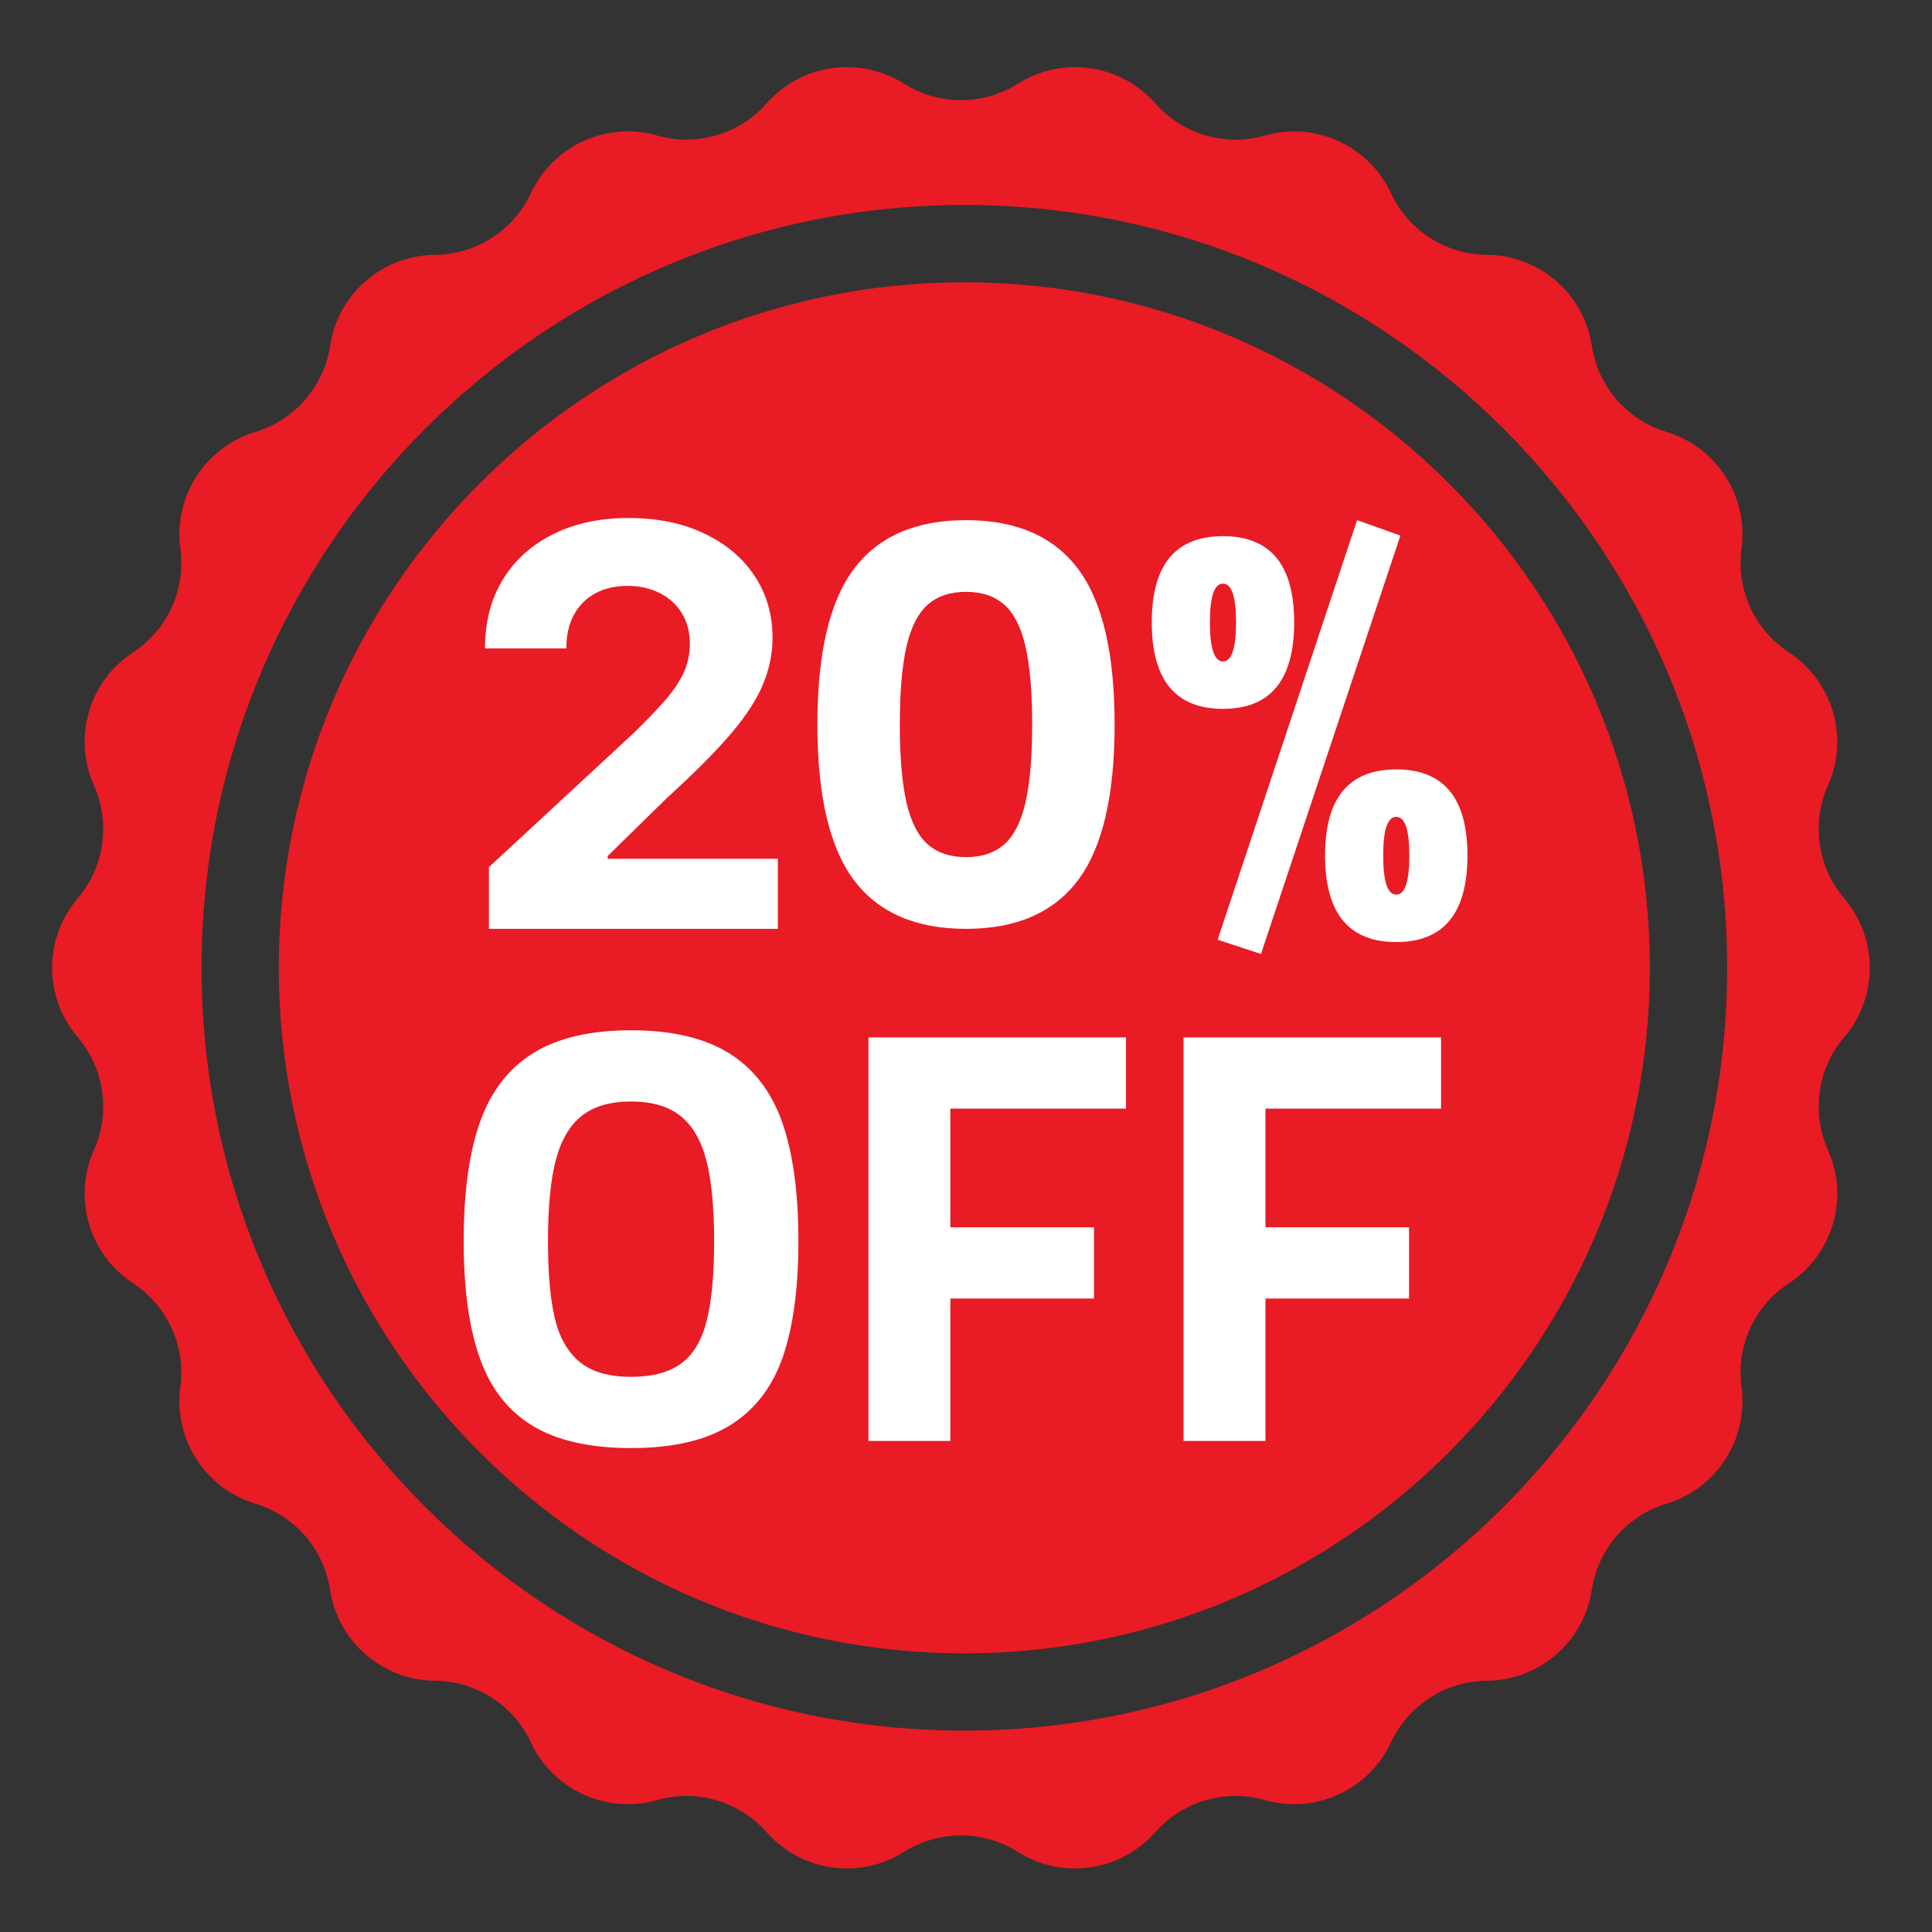
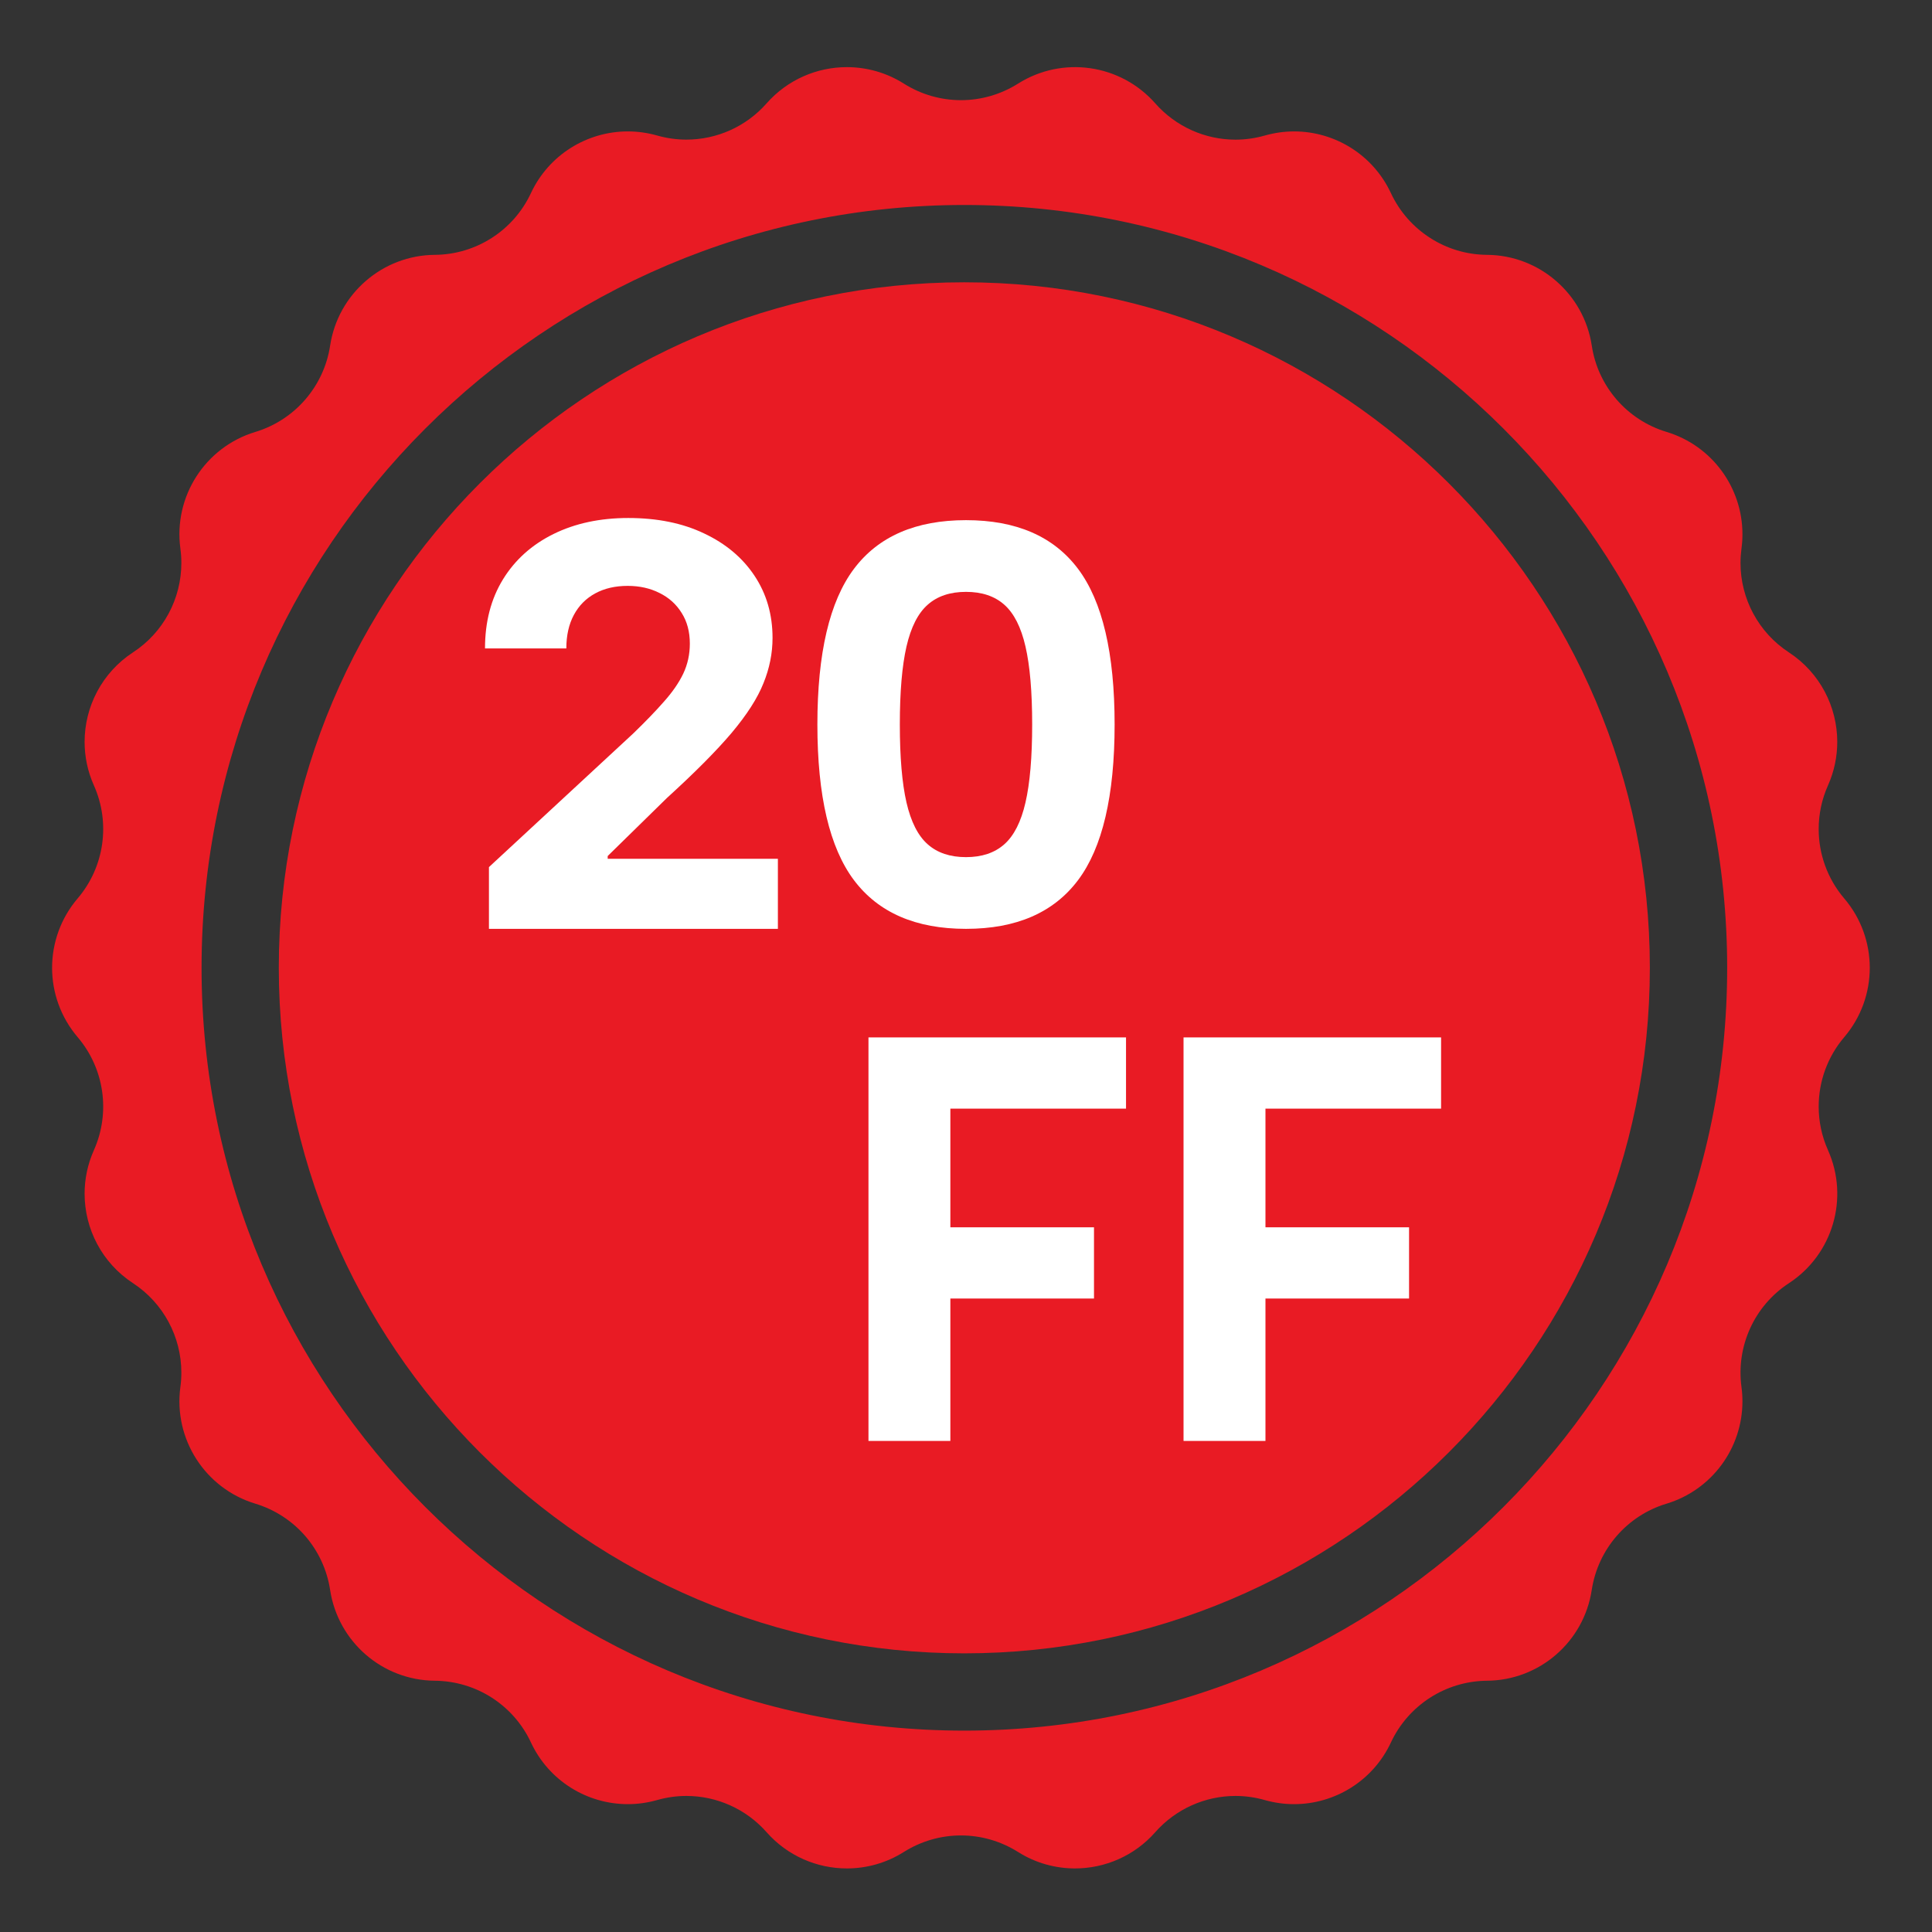
<svg xmlns="http://www.w3.org/2000/svg" width="52" height="52" viewBox="0 0 52 52" fill="none">
  <rect x="0" y="0" width="52" height="52" fill="#333333" stroke="none" />
  <path d="M44.406 26.048C44.406 36.223 36.129 44.5 25.954 44.5C15.78 44.5 7.504 36.223 7.504 26.048C7.504 15.875 15.78 7.598 25.954 7.598C36.129 7.598 44.406 15.875 44.406 26.048Z" fill="#E91B24" />
  <path d="M50.325 26.048C50.325 25.384 50.096 24.72 49.638 24.182C49.185 23.651 48.95 22.986 48.95 22.314C48.95 21.917 49.031 21.518 49.2 21.141C49.369 20.762 49.45 20.362 49.45 19.968C49.45 19.023 48.983 18.105 48.148 17.559C47.329 17.024 46.846 16.114 46.846 15.153C46.846 15.024 46.855 14.895 46.872 14.766C46.89 14.635 46.898 14.505 46.898 14.377C46.898 13.125 46.081 11.995 44.855 11.625C44.324 11.465 43.862 11.158 43.513 10.756C43.163 10.352 42.926 9.853 42.843 9.304C42.737 8.605 42.385 7.998 41.882 7.562C41.381 7.126 40.728 6.864 40.022 6.859C39.467 6.855 38.938 6.692 38.49 6.402C38.041 6.114 37.672 5.701 37.437 5.199C36.956 4.165 35.925 3.537 34.831 3.537C34.57 3.537 34.304 3.574 34.042 3.648C33.782 3.722 33.517 3.759 33.254 3.759C32.44 3.759 31.65 3.412 31.094 2.782C30.16 1.722 28.594 1.497 27.399 2.252C26.93 2.547 26.398 2.696 25.864 2.696C25.331 2.696 24.797 2.547 24.328 2.251C23.854 1.951 23.321 1.807 22.793 1.807C21.99 1.807 21.197 2.143 20.633 2.782C20.079 3.412 19.288 3.758 18.474 3.758C18.211 3.758 17.946 3.721 17.686 3.647C17.424 3.573 17.158 3.537 16.897 3.537C15.803 3.537 14.773 4.164 14.29 5.198C13.821 6.204 12.815 6.85 11.707 6.859H11.706C10.999 6.864 10.347 7.126 9.845 7.562C9.343 7.997 8.991 8.605 8.885 9.304C8.802 9.852 8.564 10.352 8.215 10.755C7.866 11.158 7.404 11.465 6.874 11.625C5.521 12.034 4.666 13.365 4.855 14.765V14.766C4.873 14.895 4.881 15.024 4.881 15.153C4.881 16.114 4.399 17.024 3.579 17.559C2.744 18.105 2.277 19.023 2.277 19.968C2.277 20.362 2.358 20.762 2.528 21.141C2.98 22.154 2.809 23.338 2.09 24.181C1.632 24.719 1.402 25.384 1.402 26.048C1.402 26.713 1.632 27.377 2.09 27.915C2.809 28.759 2.98 29.942 2.528 30.955V30.956C2.358 31.335 2.277 31.734 2.277 32.128C2.277 33.073 2.744 33.99 3.579 34.536C4.399 35.073 4.881 35.983 4.881 36.944C4.881 37.073 4.873 37.202 4.855 37.331C4.666 38.732 5.521 40.062 6.873 40.472H6.874C7.404 40.633 7.866 40.939 8.215 41.341C8.564 41.745 8.802 42.245 8.885 42.793C8.991 43.491 9.343 44.099 9.845 44.535C10.347 44.97 10.999 45.232 11.706 45.237C12.261 45.242 12.789 45.406 13.239 45.694C13.687 45.983 14.056 46.395 14.29 46.898C14.773 47.932 15.803 48.559 16.897 48.559C17.158 48.559 17.424 48.523 17.686 48.449C17.946 48.375 18.211 48.338 18.473 48.338C19.287 48.338 20.079 48.685 20.633 49.314C21.197 49.953 21.99 50.289 22.793 50.289C23.321 50.289 23.854 50.145 24.328 49.845C24.797 49.55 25.331 49.401 25.864 49.401C26.397 49.401 26.93 49.55 27.399 49.845C27.873 50.145 28.406 50.289 28.934 50.289C29.737 50.289 30.531 49.953 31.094 49.314C31.649 48.685 32.44 48.338 33.254 48.338C33.517 48.338 33.782 48.375 34.042 48.449C34.304 48.523 34.569 48.559 34.831 48.559C35.924 48.559 36.955 47.932 37.437 46.898C37.672 46.395 38.041 45.983 38.49 45.694C38.938 45.406 39.467 45.242 40.022 45.237C40.728 45.232 41.381 44.97 41.882 44.535C42.385 44.099 42.736 43.491 42.842 42.793C43.01 41.696 43.792 40.793 44.853 40.472H44.855C46.081 40.1 46.898 38.971 46.898 37.719C46.898 37.591 46.89 37.461 46.872 37.331C46.724 36.232 47.219 35.145 48.148 34.538C49.331 33.765 49.777 32.245 49.2 30.956V30.955C49.031 30.578 48.95 30.179 48.95 29.783C48.95 29.111 49.185 28.446 49.638 27.915C50.096 27.377 50.325 26.713 50.325 26.048ZM25.956 46.58C14.635 46.58 5.425 37.369 5.425 26.048C5.425 14.728 14.635 5.517 25.956 5.517C37.277 5.517 46.487 14.728 46.487 26.048C46.487 37.369 37.277 46.58 25.956 46.58Z" fill="#E91B24" />
  <path d="M22.984 23.689C22.328 22.816 22 21.419 22 19.5C22 17.581 22.328 16.184 22.984 15.311C23.641 14.437 24.646 14 26 14C27.354 14 28.359 14.437 29.016 15.311C29.672 16.185 30 17.581 30 19.5C30 21.419 29.672 22.816 29.016 23.689C28.359 24.563 27.354 25 26 25C24.646 25 23.641 24.563 22.984 23.689ZM27.031 22.724C27.291 22.494 27.482 22.119 27.601 21.599C27.721 21.079 27.781 20.379 27.781 19.5C27.781 18.621 27.721 17.921 27.601 17.401C27.482 16.881 27.291 16.506 27.031 16.276C26.771 16.045 26.427 15.93 26 15.93C25.573 15.93 25.229 16.045 24.969 16.276C24.708 16.506 24.518 16.881 24.398 17.401C24.279 17.922 24.219 18.621 24.219 19.5C24.219 20.379 24.279 21.079 24.398 21.599C24.518 22.119 24.708 22.494 24.969 22.724C25.229 22.955 25.573 23.07 26 23.07C26.427 23.07 26.771 22.955 27.031 22.724Z" fill="white" />
-   <path d="M31 16.747C31 15.203 31.639 14.431 32.917 14.431C34.194 14.431 34.833 15.203 34.833 16.747C34.833 18.302 34.194 19.079 32.917 19.079C31.639 19.079 31 18.302 31 16.747ZM33.268 16.747C33.268 16.055 33.151 15.709 32.917 15.709C32.682 15.709 32.565 16.055 32.565 16.747C32.565 17.45 32.682 17.802 32.917 17.802C33.151 17.802 33.268 17.45 33.268 16.747ZM32.773 25.292L36.526 14L37.692 14.415L33.939 25.676L32.773 25.292ZM35.664 23.024C35.664 21.481 36.303 20.708 37.581 20.708C38.858 20.708 39.497 21.481 39.497 23.024C39.497 24.579 38.858 25.356 37.581 25.356C36.303 25.356 35.664 24.579 35.664 23.024ZM37.932 23.024C37.932 22.332 37.815 21.986 37.581 21.986C37.346 21.986 37.229 22.332 37.229 23.024C37.229 23.727 37.346 24.079 37.581 24.079C37.815 24.079 37.932 23.727 37.932 23.024Z" fill="white" />
-   <path d="M14.349 38.384C13.689 37.99 13.213 37.386 12.92 36.571C12.627 35.757 12.48 34.7 12.48 33.401C12.48 32.091 12.627 31.024 12.92 30.198C13.213 29.373 13.689 28.756 14.349 28.346C15.009 27.936 15.888 27.73 16.985 27.73C18.081 27.73 18.96 27.936 19.62 28.346C20.28 28.756 20.757 29.373 21.05 30.198C21.342 31.024 21.489 32.091 21.489 33.401C21.489 34.679 21.348 35.722 21.066 36.531C20.784 37.341 20.312 37.95 19.652 38.36C18.992 38.77 18.103 38.975 16.985 38.975C15.888 38.975 15.009 38.778 14.349 38.384ZM18.334 36.699C18.659 36.459 18.888 36.076 19.021 35.549C19.154 35.022 19.221 34.306 19.221 33.401C19.221 32.496 19.151 31.774 19.013 31.236C18.875 30.699 18.643 30.3 18.318 30.039C17.993 29.778 17.549 29.647 16.985 29.647C16.42 29.647 15.976 29.778 15.651 30.039C15.326 30.3 15.095 30.699 14.956 31.236C14.818 31.774 14.749 32.496 14.749 33.401C14.749 34.242 14.807 34.923 14.924 35.445C15.041 35.967 15.262 36.366 15.587 36.643C15.912 36.92 16.378 37.058 16.985 37.058C17.56 37.058 18.009 36.938 18.334 36.699Z" fill="white" />
  <path d="M25.579 29.839V33.033H29.445V34.95H25.579V38.783H23.375V27.922H30.307V29.839H25.579Z" fill="white" />
  <path d="M34.06 29.839V33.033H37.925V34.95H34.06V38.783H31.855V27.922H38.787V29.839H34.06Z" fill="white" />
  <path d="M13.16 25V23.338L17.043 19.742C17.373 19.423 17.651 19.135 17.874 18.88C18.102 18.624 18.274 18.374 18.391 18.129C18.508 17.88 18.567 17.612 18.567 17.324C18.567 17.005 18.494 16.729 18.348 16.499C18.203 16.264 18.004 16.085 17.752 15.961C17.5 15.833 17.214 15.769 16.894 15.769C16.56 15.769 16.269 15.836 16.021 15.971C15.772 16.106 15.58 16.3 15.445 16.552C15.31 16.804 15.243 17.104 15.243 17.452H13.054C13.054 16.738 13.215 16.119 13.538 15.593C13.861 15.068 14.314 14.661 14.897 14.373C15.479 14.086 16.15 13.942 16.91 13.942C17.691 13.942 18.371 14.08 18.95 14.357C19.533 14.631 19.985 15.011 20.308 15.497C20.632 15.984 20.793 16.541 20.793 17.17C20.793 17.582 20.712 17.988 20.548 18.39C20.389 18.791 20.103 19.236 19.691 19.727C19.279 20.213 18.698 20.797 17.949 21.479L16.356 23.04V23.114H20.937V25H13.16Z" fill="white" />
</svg>